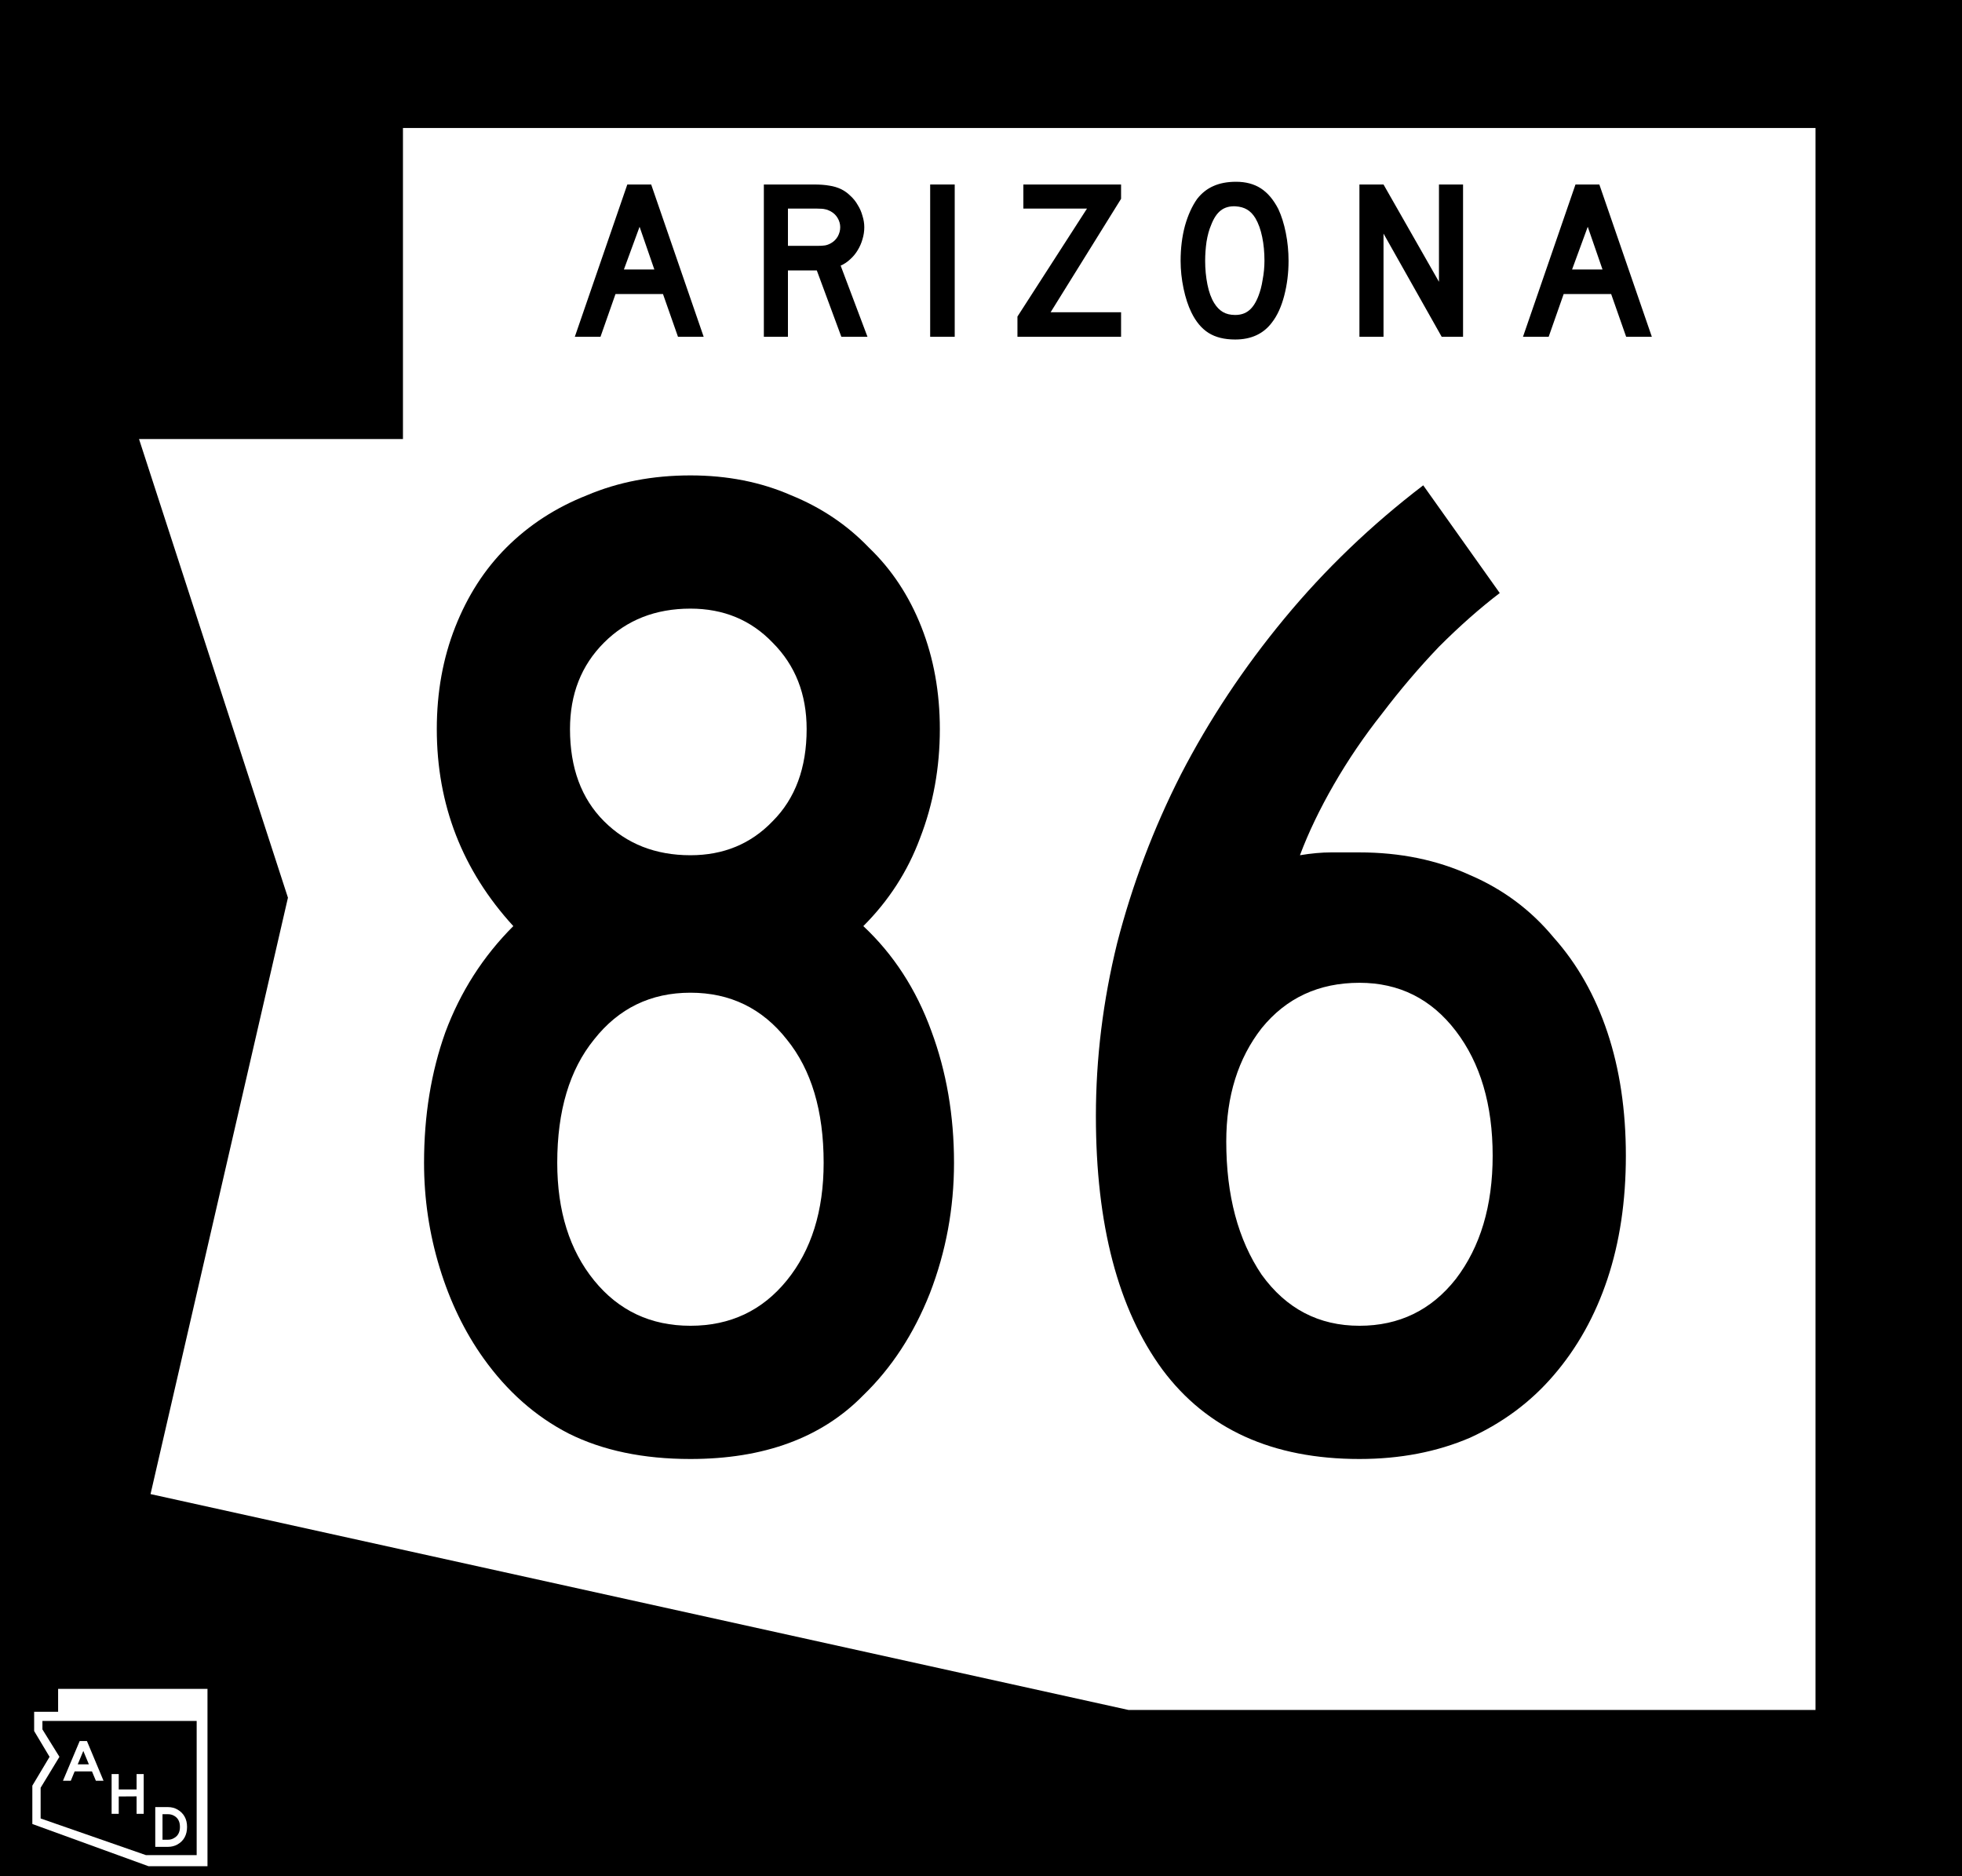
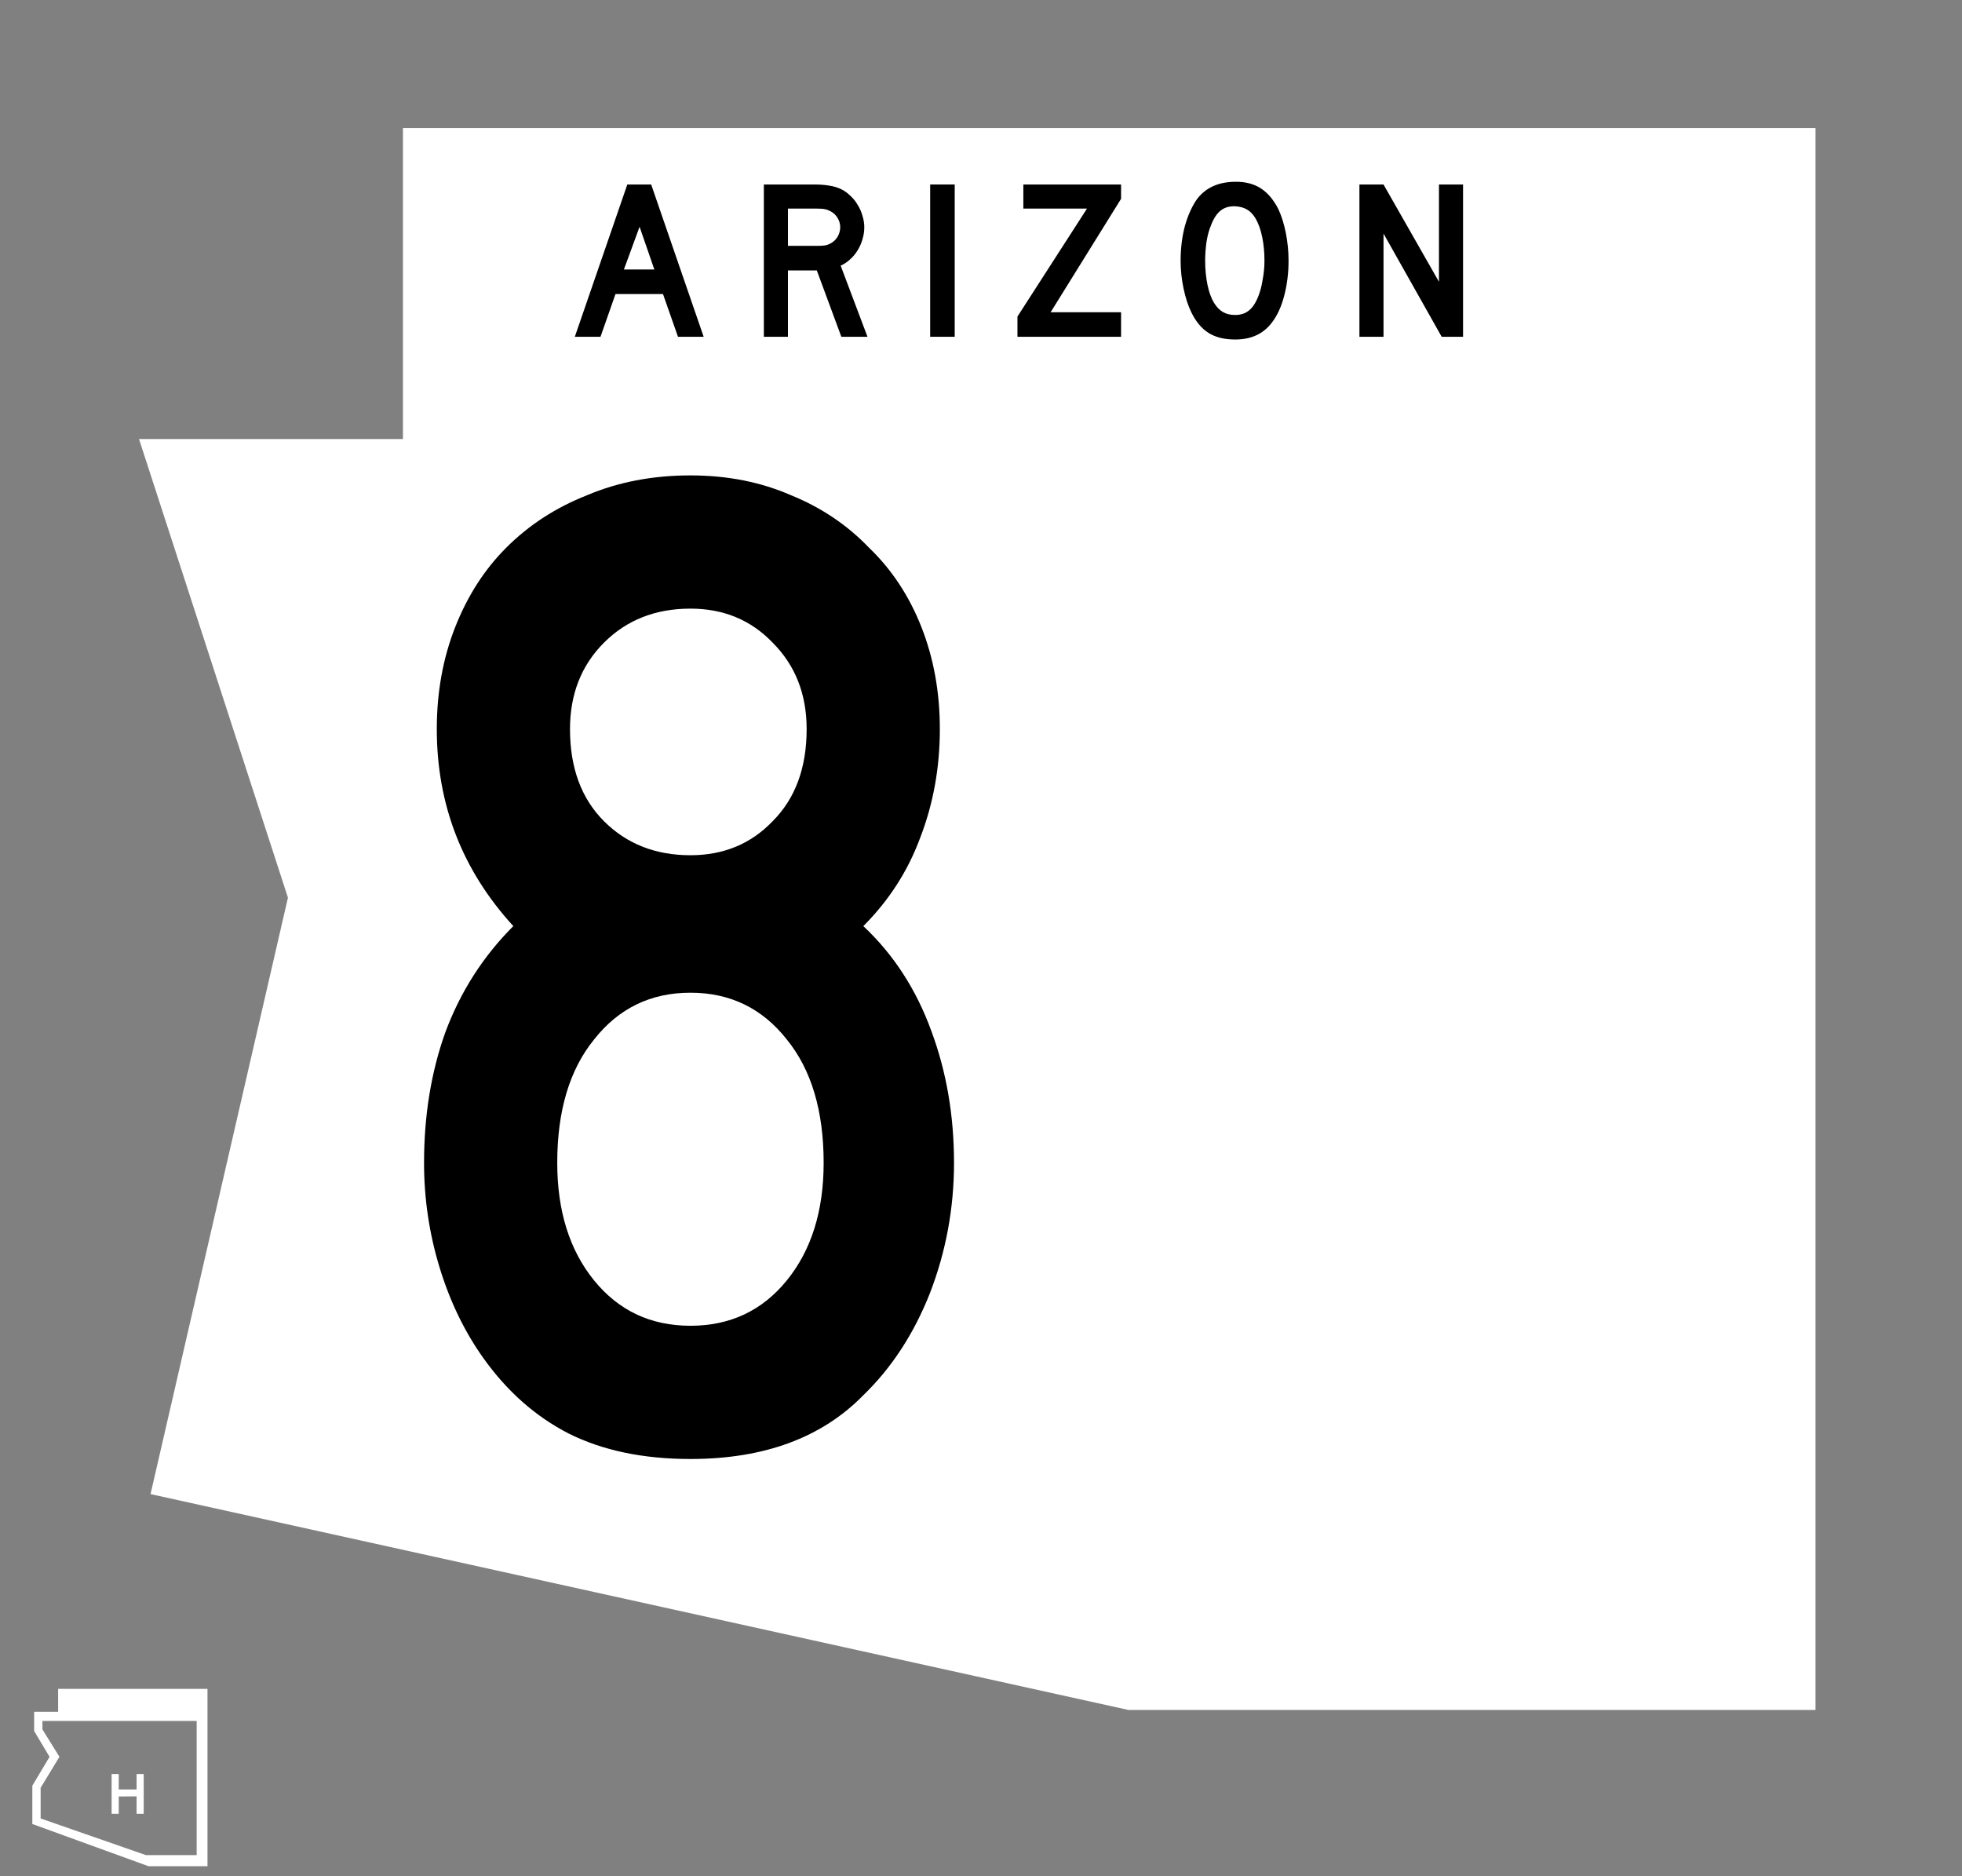
<svg xmlns="http://www.w3.org/2000/svg" xmlns:ns1="http://www.inkscape.org/namespaces/inkscape" xmlns:ns2="http://sodipodi.sourceforge.net/DTD/sodipodi-0.dtd" width="609.6mm" height="582.778mm" viewBox="0 0 2160 2064.96" id="svg2" version="1.1" ns1:version="0.91 r13725" ns2:docname="Arizona_86_1973.svg">
  <rect x="0" y="0" width="2160" height="2064.96" fill="#808080" stroke="none" />
  <defs id="defs4" />
  <ns2:namedview id="base" pagecolor="#ffffff" bordercolor="#666666" borderopacity="1.0" ns1:pageopacity="0.0" ns1:pageshadow="2" ns1:zoom="0.175" ns1:cx="246.12799" ns1:cy="1147.6258" ns1:document-units="px" ns1:current-layer="layer1" showgrid="false" ns1:object-paths="true" ns1:snap-bbox="true" ns1:object-nodes="true" ns1:snap-smooth-nodes="true" ns1:snap-midpoints="true" ns1:snap-intersection-paths="true" ns1:snap-object-midpoints="false" ns1:snap-center="false" ns1:snap-text-baseline="true" ns1:snap-page="true" fit-margin-top="0" fit-margin-left="0" fit-margin-right="0" fit-margin-bottom="0" ns1:window-width="1366" ns1:window-height="715" ns1:window-x="-8" ns1:window-y="-8" ns1:window-maximized="1" />
  <g ns1:label="Layer 1" ns1:groupmode="layer" id="layer1" transform="translate(-130.97,1079.965)">
-     <path style="fill:#000000;fill-rule:evenodd;stroke:#000000;stroke-width:0;stroke-linecap:butt;stroke-linejoin:miter;stroke-miterlimit:4;stroke-dasharray:none;stroke-opacity:1" d="m 130.97,-1079.965 2160,0 0,2064.96 -2160,0 z" id="path4231" ns1:connector-curvature="0" />
    <path style="fill:#ffffff;fill-rule:evenodd;stroke:#000000;stroke-width:0;stroke-linecap:butt;stroke-linejoin:miter;stroke-miterlimit:0;stroke-dasharray:none;stroke-opacity:1" d="m 194.953,779.007 0,25.238 -26.393,0 0,21.173 16.974,28.408 -18.962,31.746 0,42.185 127.826,46.447 65,0 0,-195.196 -164.445,0 z m -17.275,35.323 28.683,0 141.133,0 0,147.702 -55.786,0 -116.01,-40.366 0,-33.796 20.702,-34.063 -18.722,-30.174 0,-9.303 z" id="path4149" ns1:connector-curvature="0" />
    <g style="font-style:normal;font-variant:normal;font-weight:normal;font-stretch:normal;font-size:14.369px;line-height:125%;font-family:'Roadgeek 2005 Series E';-inkscape-font-specification:'Roadgeek 2005 Series E';text-align:center;letter-spacing:0.3px;word-spacing:0px;text-anchor:middle;fill:#ffffff;fill-opacity:1;stroke:none;stroke-width:1px;stroke-linecap:butt;stroke-linejoin:miter;stroke-opacity:1" id="text4218" transform="matrix(4.545,0,0,4.545,-464.319,-3492.037)">
-       <path d="m 154.203,961.984 -0.948,-2.27 -4.196,0 -0.934,2.27 -1.897,0 4.052,-9.627 1.753,0 4.023,9.627 -1.854,0 z m -3.046,-7.228 -1.351,3.247 2.701,0 -1.351,-3.247 z" style="fill:#ffffff" id="path4223" ns1:connector-curvature="0" />
      <path d="m 164.062,969.984 0,-4.225 -4.325,0.029 0,4.196 -1.724,0 0,-9.627 1.724,0 0,3.722 4.325,0 0,-3.722 1.724,0 0,9.627 -1.724,0 z" style="fill:#ffffff" id="path4225" ns1:connector-curvature="0" />
-       <path d="m 176.287,973.156 q 0,1.451 -0.589,2.529 -0.589,1.078 -1.739,1.724 -0.503,0.287 -1.092,0.431 -0.589,0.144 -1.178,0.144 l -3.104,0 0,-9.627 3.104,0 q 1.236,0 2.299,0.604 1.121,0.647 1.71,1.71 0.589,1.049 0.589,2.486 z m -1.724,0 q 0,-0.977 -0.359,-1.638 -0.345,-0.661 -1.063,-1.063 -0.661,-0.374 -1.451,-0.374 l -1.351,0 0,6.179 1.351,0 q 0.762,0 1.394,-0.374 1.48,-0.776 1.48,-2.73 z" style="fill:#ffffff" id="path4227" ns1:connector-curvature="0" />
    </g>
    <path style="fill:#ffffff;fill-rule:evenodd;stroke:#000000;stroke-width:0;stroke-linecap:butt;stroke-linejoin:miter;stroke-miterlimit:4;stroke-dasharray:none;stroke-opacity:1" d="m 284.021,-596.701 290.57,0 0,-342.367 1555.118,0 0,1741.28 -756.456,0 L 296.702,564.608 447.974,-91.856 Z" id="path4229" ns1:connector-curvature="0" />
    <g style="font-style:normal;font-variant:normal;font-weight:normal;font-stretch:normal;font-size:55.045px;line-height:125%;font-family:'Roadgeek 2005 Series D';-inkscape-font-specification:'Roadgeek 2005 Series D';text-align:center;letter-spacing:9px;word-spacing:0px;text-anchor:middle;fill:#000000;fill-opacity:1;stroke:none;stroke-width:1px;stroke-linecap:butt;stroke-linejoin:miter;stroke-opacity:1" id="text4233" transform="matrix(4.545,0,0,4.545,-464.319,-3492.037)">
      <path d="m 295.202,612.272 -3.633,-10.349 -11.504,0 -3.633,10.349 -6.22,0 12.715,-36.88 5.78,0 12.715,36.88 -6.22,0 z m -9.303,-26.642 -3.798,10.349 7.376,0 -3.578,-10.349 z" style="fill:#000000" id="path4261" ns1:connector-curvature="0" />
      <path d="m 334.773,612.272 -5.945,-16.073 -6.991,0 0,16.073 -5.835,0 0,-36.88 12.165,0 q 2.147,0 3.688,0.275 1.541,0.22 2.917,0.881 1.211,0.606 2.202,1.596 1.046,0.936 1.761,2.202 0.771,1.211 1.156,2.642 0.44,1.376 0.44,2.752 0,1.486 -0.44,2.917 -0.385,1.376 -1.156,2.642 -0.716,1.211 -1.816,2.202 -1.046,0.991 -2.312,1.541 l 6.495,17.229 -6.33,0 z m -0.275,-26.532 q 0,-1.156 -0.606,-2.202 -0.606,-1.046 -1.706,-1.651 -0.716,-0.385 -1.321,-0.495 -0.606,-0.165 -2.037,-0.165 l -6.991,0 0,9.027 6.991,0 q 1.376,0 1.982,-0.11 0.661,-0.11 1.376,-0.495 1.101,-0.606 1.706,-1.651 0.606,-1.101 0.606,-2.257 z" style="letter-spacing:9px;fill:#000000" id="path4263" ns1:connector-curvature="0" />
      <path d="m 356.288,612.272 0,-36.88 5.945,0 0,36.88 -5.945,0 z" style="letter-spacing:9px;fill:#000000" id="path4265" ns1:connector-curvature="0" />
      <path d="m 377.43,612.272 0,-4.899 16.844,-26.146 -15.413,0 0,-5.835 23.669,0 0,3.468 -17.064,27.468 17.064,0 0,5.945 -25.101,0 z" style="letter-spacing:9px;fill:#000000" id="path4267" ns1:connector-curvature="0" />
      <path d="m 443.098,593.887 q 0,4.404 -1.046,8.422 -1.046,4.018 -2.972,6.495 -3.083,4.128 -8.917,4.128 -3.908,0 -6.44,-1.596 -2.532,-1.596 -4.183,-5.009 -1.156,-2.367 -1.872,-5.725 -0.716,-3.413 -0.716,-6.716 0,-4.569 1.046,-8.477 1.101,-3.908 2.972,-6.55 1.651,-2.092 3.908,-3.083 2.312,-1.046 5.505,-1.046 3.523,0 6,1.596 2.477,1.596 4.238,5.009 1.156,2.477 1.816,5.78 0.661,3.303 0.661,6.771 z m -5.835,0 q 0,-3.138 -0.55,-5.78 -0.55,-2.697 -1.651,-4.569 -0.881,-1.431 -2.037,-2.092 -1.101,-0.661 -2.752,-0.771 -2.147,-0.11 -3.578,0.991 -1.431,1.101 -2.367,3.578 -0.716,1.651 -1.101,4.018 -0.33,2.312 -0.33,4.624 0,2.972 0.55,5.725 0.55,2.752 1.651,4.514 0.881,1.431 2.092,2.147 1.211,0.716 2.972,0.716 2.037,0 3.358,-1.101 1.376,-1.101 2.312,-3.578 0.275,-0.716 0.55,-1.706 0.275,-1.046 0.44,-2.147 0.22,-1.156 0.33,-2.312 0.11,-1.156 0.11,-2.257 z" style="letter-spacing:9px;fill:#000000" id="path4269" ns1:connector-curvature="0" />
      <path d="m 480.192,612.272 -14.092,-24.991 0,24.991 -5.835,0 0,-36.88 5.835,0 13.431,23.559 0,-23.559 5.835,0 0,36.88 -5.174,0 z" style="letter-spacing:9px;fill:#000000" id="path4271" ns1:connector-curvature="0" />
-       <path d="m 524.874,612.272 -3.633,-10.349 -11.504,0 -3.633,10.349 -6.22,0 12.715,-36.88 5.78,0 12.715,36.88 -6.22,0 z m -9.303,-26.642 -3.798,10.349 7.376,0 -3.578,-10.349 z" style="letter-spacing:9px;fill:#000000" id="path4273" ns1:connector-curvature="0" />
    </g>
    <g style="font-style:normal;font-variant:normal;font-weight:normal;font-stretch:normal;font-size:1560.028px;line-height:125%;font-family:'Roadgeek 2005 Series C';-inkscape-font-specification:'Roadgeek 2005 Series C';text-align:center;letter-spacing:0px;word-spacing:0px;text-anchor:middle;fill:#000000;fill-opacity:1;stroke:none;stroke-width:1px;stroke-linecap:butt;stroke-linejoin:miter;stroke-opacity:1" id="text4256">
      <path d="m 1181.261,199.939 q 0,74.881 -26.52,143.523 -26.52,67.081 -73.321,112.322 -68.641,70.201 -190.323,70.201 -78.001,0 -134.162,-28.081 -54.601,-28.081 -93.602,-82.681 -31.201,-43.681 -48.361,-99.842 -17.16,-56.161 -17.16,-115.442 0,-78.001 23.4,-143.523 24.96,-67.081 74.881,-117.002 -84.242,-92.042 -84.242,-216.844 0,-60.841 20.28,-112.322 20.28,-51.481 56.161,-87.362 37.441,-37.441 88.922,-57.721 51.481,-21.84 113.882,-21.84 60.841,0 110.762,21.84 49.921,20.28 85.802,57.721 37.441,35.881 57.721,87.362 20.28,51.481 20.28,112.322 0,63.961 -21.84,120.122 -20.28,54.601 -62.401,96.722 49.921,46.801 74.881,115.442 24.96,67.081 24.96,145.083 z m -162.243,-477.369 q 0,-57.721 -37.441,-95.162 -35.881,-37.441 -90.482,-37.441 -57.721,0 -95.162,37.441 -37.441,37.441 -37.441,95.162 0,63.961 37.441,101.402 37.441,37.441 95.162,37.441 54.601,0 90.482,-37.441 37.441,-37.441 37.441,-101.402 z m 18.72,477.369 q 0,-85.802 -40.561,-135.722 -40.561,-51.481 -106.082,-51.481 -65.521,0 -106.082,51.481 -40.561,49.921 -40.561,135.722 0,79.561 40.561,129.482 40.561,49.921 106.082,49.921 65.521,0 106.082,-49.921 40.561,-49.921 40.561,-129.482 z" style="" id="path4733" />
-       <path d="m 1920.91,192.139 q 0,74.881 -20.28,135.722 -20.28,60.841 -59.281,106.082 -37.441,43.681 -92.042,68.641 -54.601,23.4 -121.682,23.4 -143.523,0 -216.844,-98.282 -73.321,-99.842 -73.321,-279.245 0,-95.162 23.4,-190.323 24.96,-96.722 70.201,-185.643 46.801,-90.482 113.882,-171.603 67.081,-81.121 152.883,-146.643 l 84.242,118.562 q -32.761,24.96 -67.081,59.281 -32.761,34.321 -62.401,73.321 -29.64,37.441 -53.041,78.001 -23.4,40.561 -37.441,78.001 18.72,-3.12 34.321,-3.12 17.16,0 31.201,0 67.081,0 121.682,24.96 54.601,23.4 92.042,68.641 39.001,43.681 59.281,104.522 20.28,60.841 20.28,135.722 z m -146.643,0 q 0,-84.242 -40.561,-137.283 -40.561,-53.041 -106.082,-53.041 -67.081,0 -107.642,49.921 -39.001,49.921 -39.001,124.802 0,88.922 39.001,146.643 40.561,56.161 107.642,56.161 65.521,0 106.082,-51.481 40.561,-53.041 40.561,-135.722 z" style="" id="path4735" />
    </g>
  </g>
</svg>